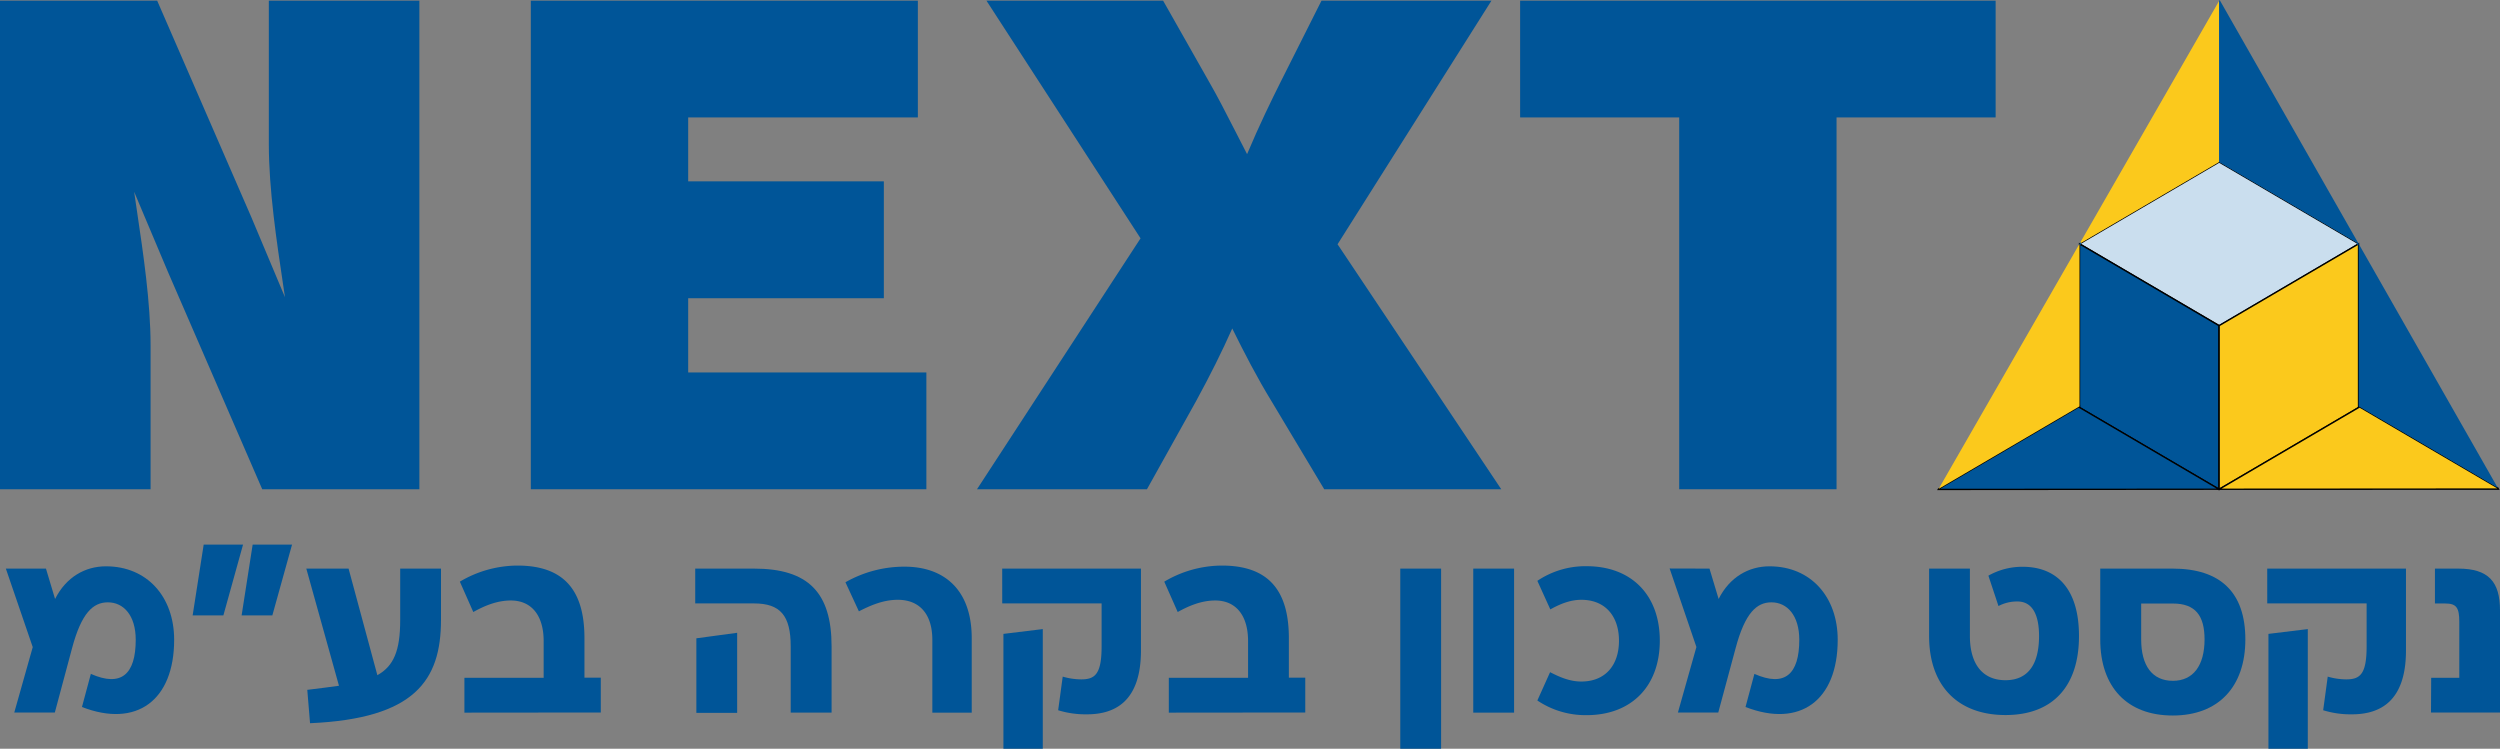
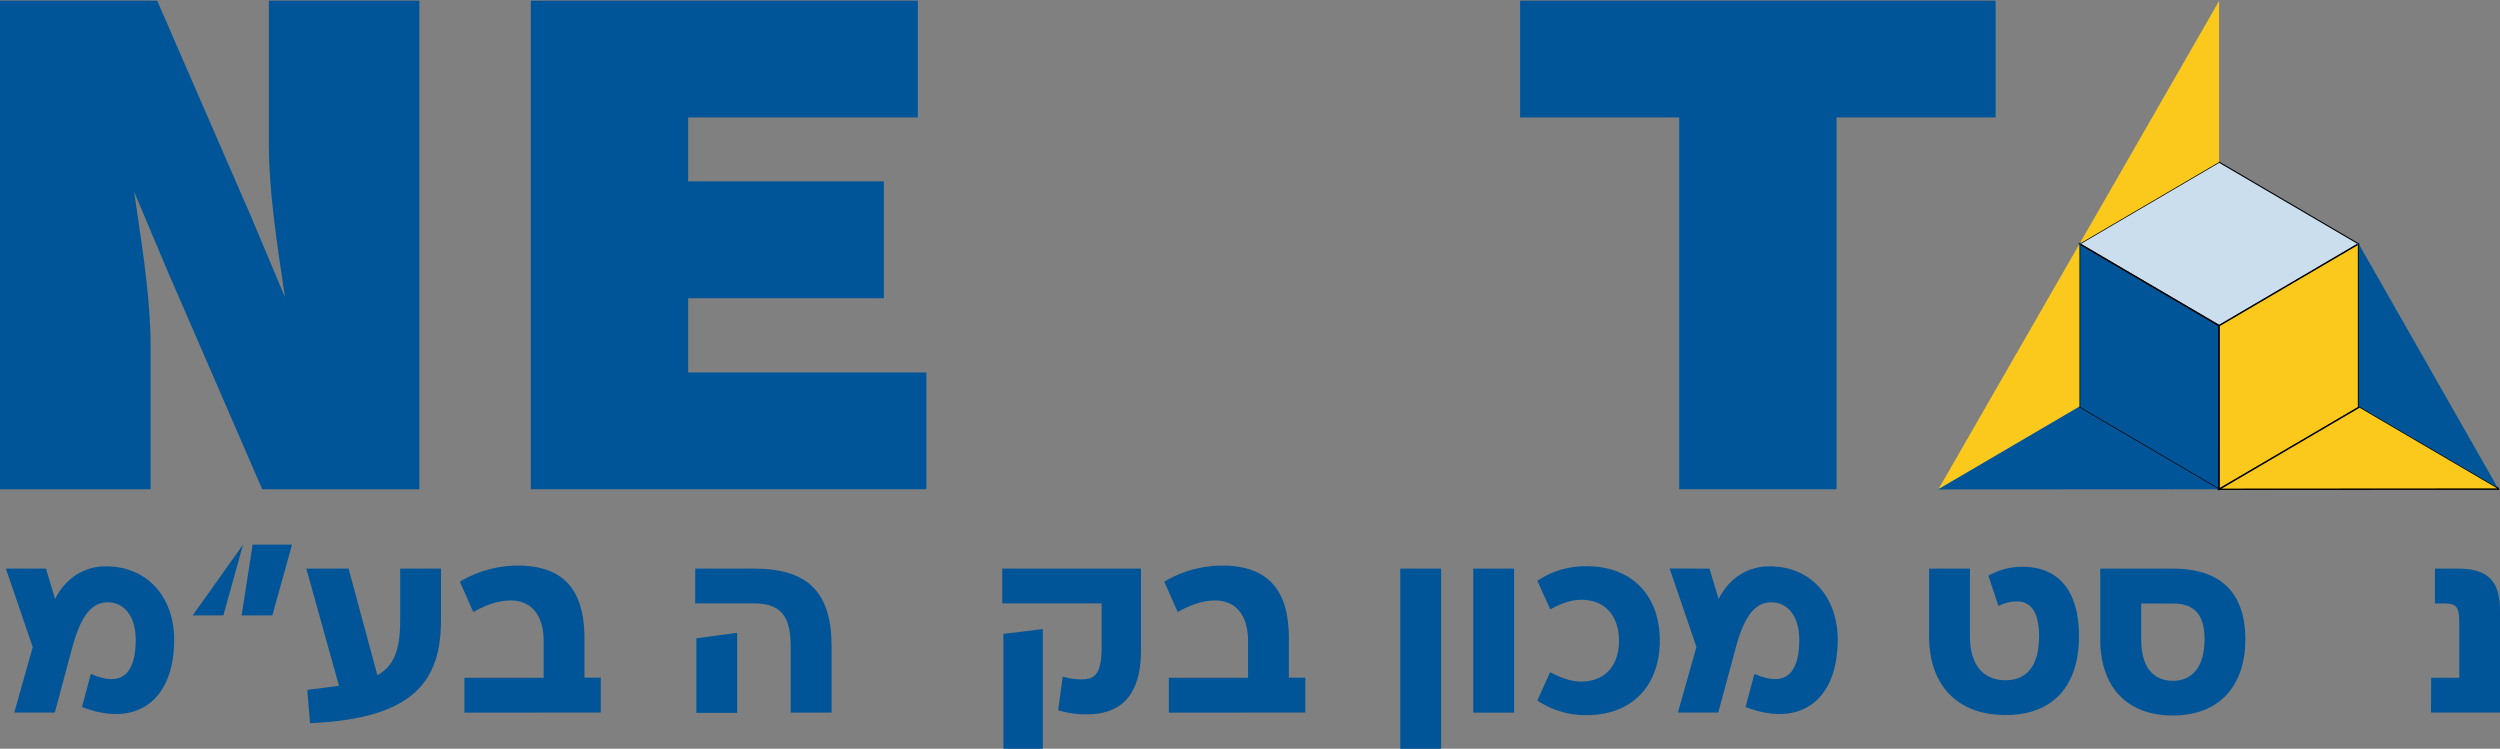
<svg xmlns="http://www.w3.org/2000/svg" data-name="Layer 1" viewBox="0 0 905.68 271.24">
  <rect x="0" y="0" width="905.68" height="271.24" fill="#808080" stroke="none" />
  <defs>
    <style>.cls-1{fill:#005598;}.cls-2{fill:#cadeee;}.cls-3{fill:#fbc91c;}.cls-4{fill:#edf0f3;}.cls-5{fill:none;}</style>
  </defs>
  <path class="cls-1" d="M183.53,459.1c0,16.24,2.81,35,5.28,51.53q.28,1.94.57,3.81l-12.19-29L143.08,407H86.14V584h54.55V531.9c0-15.5-2.63-33.2-4.95-48.82-.35-2.33-.69-4.6-1-6.83L147,505.31,181.14,584h56.93V407H183.53Z" transform="translate(-86.14 -406.76)" />
  <polygon class="cls-1" points="249.31 108.04 320.19 108.04 320.19 65.7 249.31 65.7 249.31 42.54 332.51 42.54 332.51 0.24 192.3 0.24 192.3 177.24 335.6 177.24 335.6 134.93 249.31 134.93 249.31 108.04" />
-   <path class="cls-1" d="M626.45,407H564.88l-14.75,29.33c-3.35,6.69-7.71,15.59-12.21,26.27q-2.19-4.22-4.16-8.11c-3.53-6.9-6.58-12.87-9.69-18.25L507.5,407h-64l55.83,86.1L440.08,584h61.57l17.8-31.93c5.23-9.61,9.34-17.84,13.1-26.31,4.45,9,9,17.8,14.24,26.38L565.87,584H630l-59.3-88.75Z" transform="translate(-86.14 -406.76)" />
  <polygon class="cls-1" points="550.7 0.24 550.7 42.54 608.33 42.54 608.33 177.24 665.33 177.24 665.33 42.54 722.96 42.54 722.96 0.24 550.7 0.24" />
  <path class="cls-2" d="M940.46,495.19l-50.35,29.5a.11.11,0,0,1-.11,0l-50.35-29.5a.12.12,0,0,1,0-.17l0,0L890,465.49a.11.11,0,0,1,.11,0L940.46,495a.12.12,0,0,1,0,.17Z" transform="translate(-86.14 -406.76)" />
  <path d="M890.05,525a.33.33,0,0,1-.17,0l-50.36-29.5a.38.38,0,0,1-.11-.52l0-.05.08-.06,50.35-29.51a.4.4,0,0,1,.37,0l50.35,29.51a.39.39,0,0,1,.16.27.33.33,0,0,1-.07.27l-.09.09-50.35,29.5A.41.41,0,0,1,890.05,525ZM840,495.09l50.09,29.34,50.07-29.34-50.08-29.34Z" transform="translate(-86.14 -406.76)" />
  <path class="cls-1" d="M890.05,524.73V584L839.5,554.37h0V495.11h0Z" transform="translate(-86.14 -406.76)" />
  <path d="M890.3,584.44l-.38-.22-50.67-29.71V494.67l51,29.92Zm-50.55-30.21,50,29.33V524.87l-50-29.32Z" transform="translate(-86.14 -406.76)" />
  <path class="cls-3" d="M940.62,554.35V495.11h0l-50.55,29.62h0V584h0l50.55-29.63Z" transform="translate(-86.14 -406.76)" />
  <path d="M889.82,584.44V524.59l51-29.92v59.84l-.12.08Zm.5-59.57v58.69l50-29.33V495.55Z" transform="translate(-86.14 -406.76)" />
  <path class="cls-1" d="M839.65,494.81" transform="translate(-86.14 -406.76)" />
  <polygon class="cls-3" points="905.13 177.18 803.92 177.25 854.49 147.61 854.49 147.22 904.88 176.75 904.88 176.75 904.89 176.75 905.13 177.18" />
  <path d="M889.14,584.26l51.24-30v-.69l.38.22,50.33,29.5h.08l.52.93h-.42Zm51.74-29.84v.09l-.12.08L891,583.76l99.85-.07Z" transform="translate(-86.14 -406.76)" />
  <polygon class="cls-1" points="803.91 177.25 702.2 177.31 702.31 177.13 702.31 177.12 753.34 147.22 753.34 147.61 803.91 177.25" />
-   <path d="M787.89,584.32l.31-.5v-.07l.12-.09,51.41-30.12v.69l51.24,30h-.92Zm51.34-29.9-50.18,29.4,100.08-.06-49.9-29.25Z" transform="translate(-86.14 -406.76)" />
  <polygon class="cls-3" points="803.91 0.36 803.91 58.71 753.68 88.14 753.51 88.05 803.91 0.36" />
  <polygon class="cls-3" points="753.34 88.34 753.34 147.22 702.31 177.12 753.34 88.34" />
-   <polygon class="cls-1" points="854.32 88.05 854.15 88.14 803.91 58.71 803.91 0.36 804.12 0 854.32 88.05" />
  <polygon class="cls-1" points="904.88 176.75 854.49 147.22 854.49 88.34 904.88 176.75" />
  <polyline class="cls-4" points="803.91 117.59 803.91 117.59 803.91 117.98 803.91 177.25 803.91 177.25" />
  <polyline class="cls-4" points="854.15 88.14 803.91 117.59 803.58 117.78 803.58 117.78" />
  <line class="cls-5" x1="854.32" y1="88.05" x2="854.32" y2="88.05" />
  <polyline class="cls-4" points="753.68 88.14 803.91 117.59 804.25 117.78 803.91 117.59" />
  <line class="cls-5" x1="854.48" y1="88.34" x2="803.91" y2="117.98" />
  <line class="cls-5" x1="753.34" y1="88.34" x2="803.91" y2="117.98" />
  <polygon class="cls-1" points="854.06 88.73 853.74 88.18 854.23 87.9 854.55 88.46 854.06 88.73" />
  <polygon class="cls-1" points="753.21 88.57 753.65 87.81 754.01 88.04 753.61 88.8 753.21 88.57" />
  <path class="cls-1" d="M102.79,612.75l3.3,11c4-7.92,10.87-11.83,18.44-11.83,14.87,0,24.7,11,24.7,26.62,0,22-13.66,32-33.4,24.35l3.22-12c11,4.87,16.26.17,16.26-12.35,0-8.87-4.43-13.57-10.09-13.57-5.3,0-9.56,3.74-13,16.7L106,664.89H91.31L98,641.19l-9.74-28.44Z" transform="translate(-86.14 -406.76)" />
-   <path class="cls-1" d="M174.19,604.05l-7.13,25.66H155.93l4-25.66Zm3.48,0h14.27l-7.14,25.66H173.67Z" transform="translate(-86.14 -406.76)" />
+   <path class="cls-1" d="M174.19,604.05l-7.13,25.66H155.93Zm3.48,0h14.27l-7.14,25.66H173.67Z" transform="translate(-86.14 -406.76)" />
  <path class="cls-1" d="M198.46,668.76l-1-12.09c4.26-.52,8.09-1,11.48-1.48l-11.83-42.44h15.31l10.43,38.61c5.92-3.3,8.27-8.87,8.27-19.92V612.75H245.9v18.69C245.86,653.27,236.38,667.1,198.46,668.76Z" transform="translate(-86.14 -406.76)" />
  <path class="cls-1" d="M254.38,664.93V652.32h28.71V639c0-9.13-4.27-14.7-11.92-14.7-5.13,0-9.83,2.09-13.57,4.18l-4.87-11a41.15,41.15,0,0,1,20.88-5.83c16.87,0,24.26,9,24.26,26.27v14.35h5.92v12.61Z" transform="translate(-86.14 -406.76)" />
  <path class="cls-1" d="M338,612.75h21.31c19.48,0,28.09,8.52,28.09,28.17v24H372.59v-24c0-11.13-3.74-15.56-13.31-15.56H338ZM353.19,636v29H338.41V638Z" transform="translate(-86.14 -406.76)" />
-   <path class="cls-1" d="M438.17,664.93H423.9V638.58c0-9.22-4.52-14.53-12.52-14.53-5.31,0-10,2.09-14.09,4.18l-4.87-10.53a43,43,0,0,1,21.48-5.65c13.74,0,24.27,7.83,24.27,25.92Z" transform="translate(-86.14 -406.76)" />
  <path class="cls-1" d="M449.21,612.75h50.27V642.4c0,18.53-9.48,23.14-19.56,23.14a33.55,33.55,0,0,1-10.44-1.48l1.65-12.18a24.53,24.53,0,0,0,6.7,1c4.95,0,7.39-1.83,7.39-11.92v-15.6h-36ZM463.91,678H449.65V636.4l14.26-1.74Z" transform="translate(-86.14 -406.76)" />
  <path class="cls-1" d="M509.57,664.93V652.32h28.71V639c0-9.13-4.27-14.7-11.92-14.7-5.13,0-9.83,2.09-13.57,4.18l-4.87-11a41.15,41.15,0,0,1,20.88-5.83c16.87,0,24.26,9,24.26,26.27v14.35H559v12.61Z" transform="translate(-86.14 -406.76)" />
  <path class="cls-1" d="M608.21,678H593.42V612.75h14.79Z" transform="translate(-86.14 -406.76)" />
  <path class="cls-1" d="M634.65,664.93H619.86V612.75h14.79Z" transform="translate(-86.14 -406.76)" />
  <path class="cls-1" d="M687.44,638.84c0,16.52-10.26,27-26.53,27a31.27,31.27,0,0,1-17.83-5.31l4.61-10.26c3.22,1.65,7,3.39,11.31,3.39,8.7,0,13.65-5.91,13.65-14.78S667.7,624.05,659,624.05c-4.26,0-8.09,1.74-11.22,3.48l-4.7-10.35a31.19,31.19,0,0,1,17.83-5.3C677.18,611.88,687.44,622.31,687.44,638.84Z" transform="translate(-86.14 -406.76)" />
  <path class="cls-1" d="M705.44,612.75l3.31,11c4-7.92,10.87-11.83,18.44-11.83,14.87,0,24.7,11,24.7,26.62,0,22-13.66,32-33.4,24.35l3.22-12c11,4.87,16.26.17,16.26-12.35,0-8.87-4.43-13.57-10.09-13.57-5.3,0-9.56,3.74-13,16.7l-6.26,23.22H694l6.7-23.74L691,612.71Z" transform="translate(-86.14 -406.76)" />
  <path class="cls-1" d="M839.3,637.18c0,18.18-9.48,28.62-26.61,28.62S785,655.36,785,637.18V612.75h14.78v24.43c0,10.27,4.7,16,12.88,16s12.17-5.74,12.17-16c0-7.3-2.17-12.52-7.83-12.52a14.42,14.42,0,0,0-6.87,1.65l-3.65-11a24.86,24.86,0,0,1,12.35-3.22C830.6,612.05,839.3,619.35,839.3,637.18Z" transform="translate(-86.14 -406.76)" />
  <path class="cls-1" d="M899.57,638.4c0,17.31-9.91,27.57-26.26,27.57C856.78,666,847,655.71,847,638.4V612.75h26.27C890.53,612.75,899.57,621.36,899.57,638.4Zm-26.26,15c7.39,0,11.48-5.56,11.48-15,0-8.61-3.31-13-11.48-13H861.83v13c0,9.4,3.91,15,11.48,15Z" transform="translate(-86.14 -406.76)" />
-   <path class="cls-1" d="M907.49,612.75h50.27V642.4c0,18.53-9.48,23.14-19.57,23.14a33.53,33.53,0,0,1-10.43-1.48l1.65-12.18a24.41,24.41,0,0,0,6.69,1c5,0,7.4-1.83,7.4-11.92v-15.6h-36ZM922.19,678H907.93V636.4l14.26-1.74Z" transform="translate(-86.14 -406.76)" />
  <path class="cls-1" d="M966.89,652.32h10.18V632c0-5-1-6.61-5-6.61h-3.82V612.75h8.43c11,0,15.14,4.78,15.14,15.13v37h-25Z" transform="translate(-86.14 -406.76)" />
</svg>